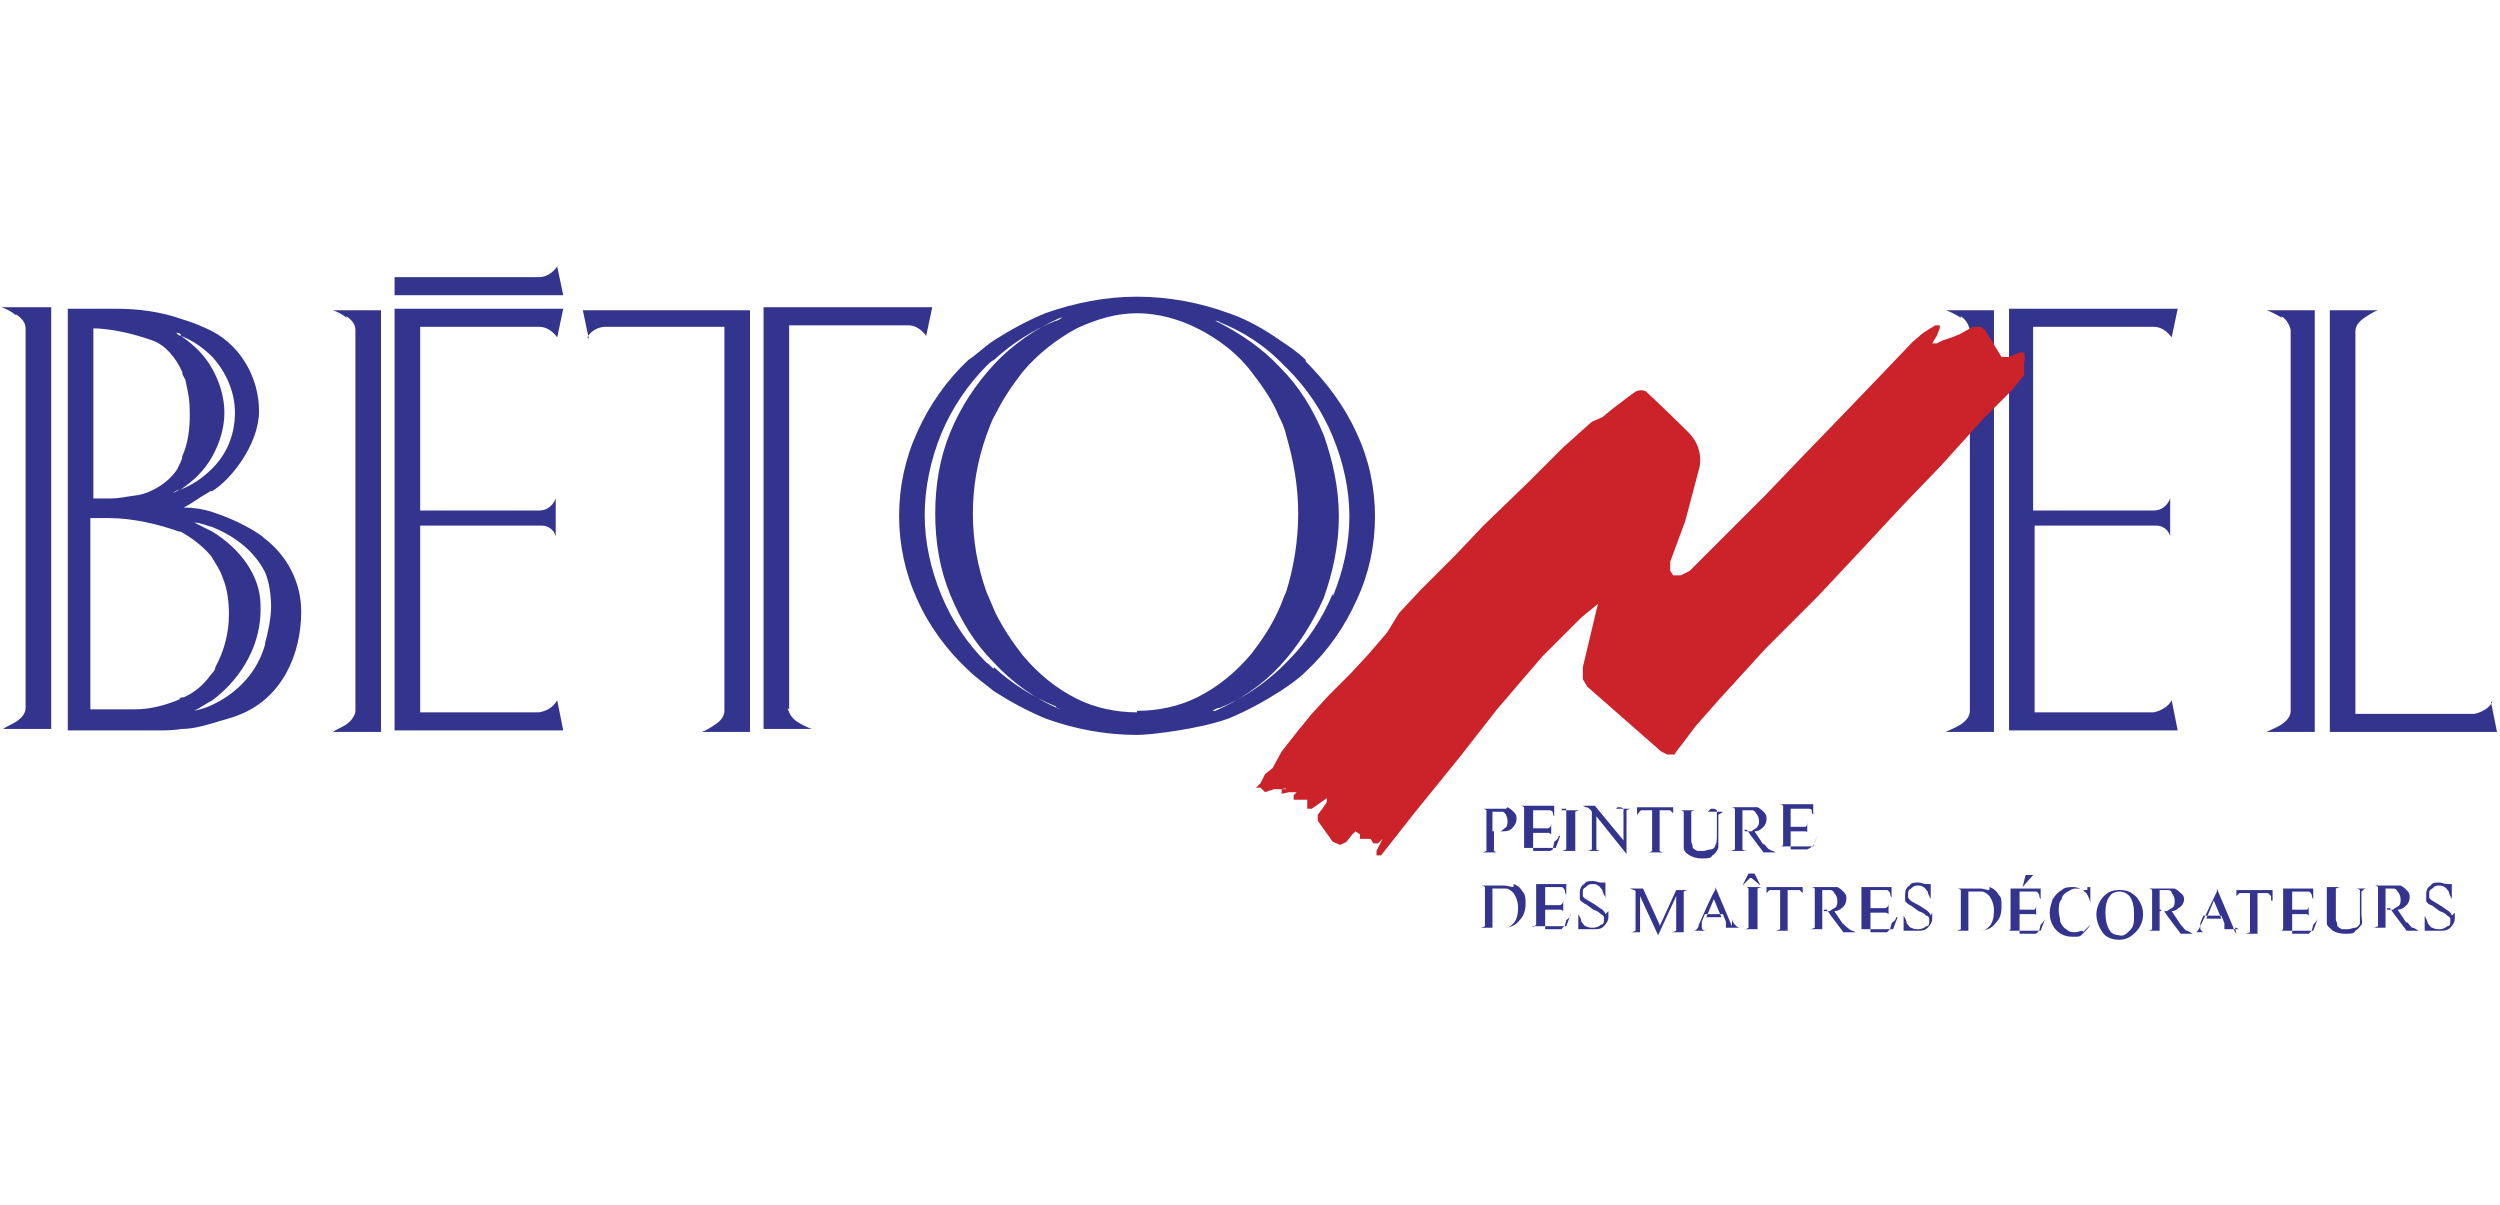
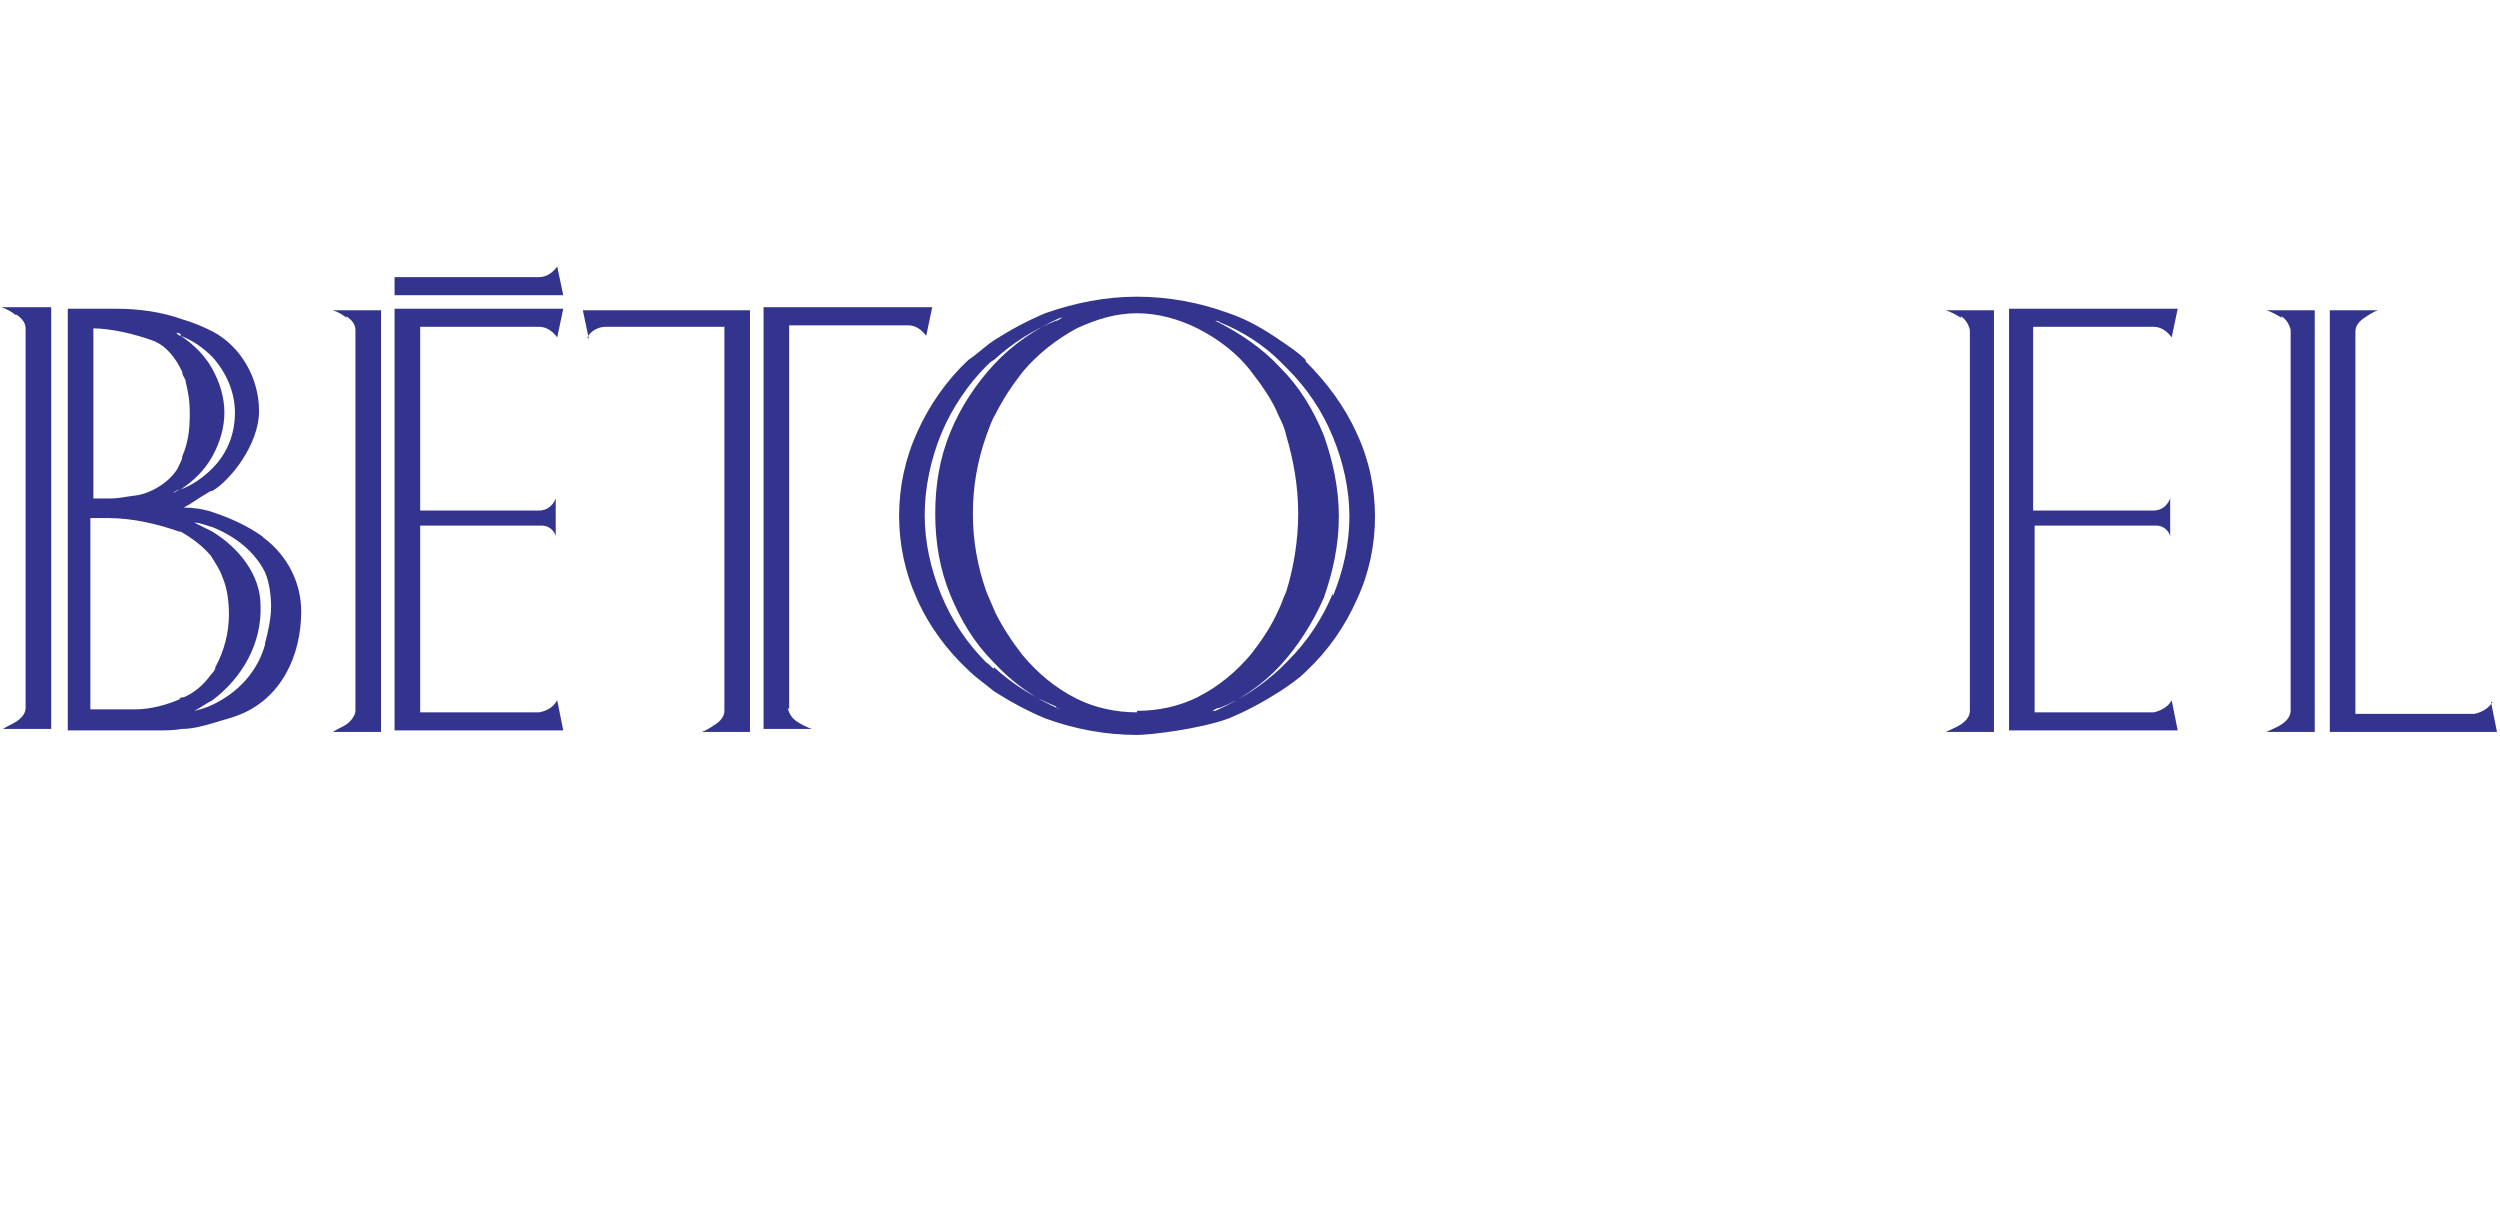
<svg xmlns="http://www.w3.org/2000/svg" id="Calque_1" viewBox="0 0 166 80">
  <path d="m1.1,20.9c.3.2.6.5.6.9v25.2c0,.4-.3.7-.6.9-.3.2-.6.3-.9.5h3.2v-28H.1c.3.1.7.3.9.5Zm16.3,14.7c-1-.7-2.1-1.2-3.3-1.6-.6-.2-1.3-.3-1.9-.3.6-.3.6-.4,1.8-1.1,0,0,0,0,.1,0,1.2-.7,3.1-3.1,3.1-5.3s-1.2-4.3-3.1-5.3c0,0,0,0,0,0-.6-.3-1.3-.6-2-.8-1.4-.5-2.9-.7-4.4-.7h-3.2v28h5.9c.6,0,1.1,0,1.7-.1.7,0,1.4-.2,2.1-.4.6-.2,1.1-.3,1.6-.5,2.9-1.1,4.2-4,4.2-6.9,0-1.9-.9-3.7-2.5-4.9h0Zm-5.4-13.3c.8.3,1.5.8,2.1,1.4.9,1,1.5,2.3,1.5,3.7,0,1.4-.5,2.7-1.5,3.7-.6.6-1.3,1.1-2.1,1.4-.2,0-.3.1-.5.2.2,0,.3-.2.5-.2.9-.6,1.6-1.3,2.1-2.2.5-.9.8-1.9.8-2.9,0-1-.3-2-.8-2.9-.5-.9-1.2-1.6-2.1-2.2-.1,0-.2-.1-.3-.2.1,0,.2,0,.3.1h0Zm-5.9-.5c1.3,0,2.9.4,4,.8.9.3,1.6,1.2,2,2.1,0,.2.1.3.2.5.2.9.3,1.3.3,2.3s-.1,1.9-.5,2.8c0,.3-.2.5-.3.8-.6,1-1.9,1.7-2.8,1.8-.8.1-1.1.2-1.7.2h-1.1v-11.3h0Zm5.9,24.6c-.9.4-2,.7-3,.7h-3v-12.7h1.2c1.6,0,3.3.4,4.7.9h.1c.7.4,1.4.9,2,1.6.3.5.6.9.8,1.5.3.7.4,1.6.4,2.4,0,1.2-.3,2.4-.9,3.5,0,.2-.2.4-.3.5-.5.7-1.1,1.2-1.8,1.5-.1,0-.2,0-.3.1h0Zm5.6-3.6c-.5,1.8-1.8,3.2-3.5,4-.4.2-.8.3-1.2.4.4-.2.8-.5,1.2-.7,2-1.5,3.3-3.8,3.2-6.3,0-2-1.4-3.8-3.2-4.9-.4-.2-.8-.4-1.2-.6.4,0,.8.2,1.2.3,1.5.6,2.8,1.6,3.5,3,.3.7.4,1.6.4,2.3s-.2,1.7-.4,2.4Zm5.4-21.8c.3.2.6.5.6.9v25.3c0,.3-.3.7-.6.9-.3.2-.6.3-.9.5h3.2v-28h-3.2c.3.1.7.3.9.5h0Zm12.8.7c.5,0,.9.3,1.2.7l.4-1.9h-11.2v28h11.2l-.4-2c-.3.5-.7.7-1.2.8h-7.9v-12.4h8.1c.4,0,.8.3.9.7v-2.5c-.2.5-.6.8-1.1.8h-7.9v-12.2h7.9Zm0-3.3h-9.6v1.2h11.2l-.4-1.9c-.3.4-.7.7-1.2.7Zm107.2,3.3c.5,0,.9.3,1.2.7l.4-1.9h-11.2v28h11.2l-.4-2c-.2.4-.7.7-1.2.8h-7.9v-12.4h8.1c.4,0,.8.3.9.7v-2.5c-.2.5-.6.8-1.1.8h-8v-12.2h7.9,0Zm-12.8-.7c.3.2.5.5.6.9v25.3c0,.4-.3.7-.6.9-.3.2-.6.3-1,.5h3.2v-28h-3.2c.3.1.7.3,1,.5h0Zm21.3,0c.3.2.5.5.6.9v25.3c0,.4-.3.7-.6.9-.3.2-.6.3-1,.5h3.2v-28h-3.2c.3.1.7.3,1,.5h0Zm14,25.6c-.2.4-.7.7-1.2.8h-7.9v-25.4c0-.4.3-.7.6-.9.3-.2.6-.4.9-.5h-3.2v28h11.1l-.4-2h0Zm-78.8-22.7c-.5-.5-1.1-.9-1.7-1.3-1-.7-2.2-1.4-3.4-1.8-1.9-.7-4-1.1-6.1-1.1h0c-2.1,0-4.1.4-6.1,1.1-1.2.5-2.3,1.1-3.4,1.8-.6.4-1.1.9-1.7,1.3-1.4,1.3-2.6,3-3.4,4.8-1.6,3.5-1.6,7.6,0,11.1.8,1.8,2,3.4,3.4,4.7.5.5,1.1.9,1.7,1.4,1.1.7,2.2,1.3,3.4,1.8,1.9.7,4,1.1,6.1,1.1h0c.9,0,4.2-.4,6.1-1.1,1.2-.5,2.3-1.1,3.4-1.8.6-.4,1.2-.8,1.7-1.3,1.5-1.4,2.6-3,3.4-4.8.8-1.7,1.2-3.6,1.2-5.5,0-1.9-.4-3.8-1.2-5.5-.8-1.8-2-3.4-3.4-4.8h0Zm-20.7,20.5c-.2-.1-.3-.3-.5-.4-1.3-1.3-2.3-2.8-3-4.5-.7-1.7-1.1-3.5-1.1-5.3s.4-3.7,1.1-5.4c.7-1.7,1.8-3.3,3-4.5.2-.2.3-.3.5-.4,1.2-1.1,2.6-2,4.1-2.6.2,0,.3-.2.5-.2,0,0-.1,0-.2,0-1.6.7-3.2,1.8-4.4,3.1,0,0,0,0,0,0-1.2,1.3-2.2,2.8-2.9,4.5-.7,1.7-1,3.5-1,5.4h0c0,1.9.3,3.7,1,5.4.7,1.7,1.6,3.2,2.9,4.5h0c1.2,1.3,2.7,2.4,4.4,3.1,0,0,0,0,.1,0-.1,0-.3,0-.4-.2-1.5-.6-2.9-1.5-4.1-2.6Zm9.5,2.9h0c-1.4,0-2.8-.3-4-.9-1.4-.7-2.6-1.7-3.6-2.9-.7-.9-1.3-1.8-1.8-2.8-.2-.5-.4-.9-.6-1.4-.6-1.7-.9-3.4-.9-5.2h0c0-1.8.3-3.5.9-5.2.2-.5.3-.9.6-1.4.5-1,1.1-1.9,1.8-2.8,1-1.2,2.3-2.2,3.6-2.9,1.3-.6,2.6-1,4-1h0c1.4,0,2.8.4,4,1,1.4.7,2.7,1.7,3.6,2.9.7.9,1.4,1.9,1.8,2.9.2.4.4.8.5,1.3.5,1.7.8,3.4.8,5.2s-.3,3.6-.8,5.2c-.2.4-.3.8-.5,1.2-.5,1.1-1.1,2-1.8,2.9-1,1.2-2.2,2.2-3.6,2.9-1.2.6-2.6.9-4,.9Zm13-7.9c-.7,1.7-1.7,3.2-3,4.5-.2.2-.3.3-.5.5-1.2,1.1-2.5,2-4,2.6-.2,0-.3.1-.5.2h0c0,0,.1,0,.2,0,1.6-.7,3.1-1.7,4.3-3,0,0,0,0,0,0,1.2-1.3,2.2-2.9,2.9-4.5.6-1.7,1-3.5,1-5.4s-.4-3.7-1-5.4c-.7-1.7-1.6-3.2-2.9-4.5h0c-1.2-1.3-2.7-2.3-4.3-3.1,0,0,0,0,0,0,.1,0,.2,0,.3.1,1.5.6,2.9,1.5,4,2.6.2.2.3.3.5.5,1.3,1.3,2.3,2.8,3,4.5.7,1.7,1.1,3.5,1.1,5.3,0,1.8-.4,3.6-1.1,5.3h0Zm-49.5-17c.2-.4.7-.7,1.2-.7h7.9v25.5c0,.4-.3.7-.6.9-.3.2-.6.4-.9.5h3.2v-28h-11.1l.4,1.9Zm13.4,24.7v-25.5h7.9c.5,0,.9.3,1.2.7l.4-1.9h-11.2v28h3.2c-.3-.1-.7-.3-1-.5-.3-.2-.5-.5-.6-.9Z" style="fill:#33348e; fill-rule:evenodd; stroke-width:0px;" />
-   <path d="m83.7,52.3l.3.3.6-.2h.8c0-.1-.3,0-.3,0v.3c.1,0,.5-.1.5-.1h.5c0,0-.2.2-.2.2v.3h.9v.3c0,0,0,.3,0,.3h.3l1-.7v.2c.1,0-.6.9-.6.9v.4c0,0,1,1.4,1,1.4l.5.2.4-.2.4-.5.2-.2.3.2v.3h.7c0,0,.2.3.2.3h.3l.3-.3-.4.8v.3c0,0,.3,0,.3,0l2.2-2.8,3-3.7,2.5-3.2,3-3.5,1.4-1.4,1.2-1.2,1.1-.9-1,4.2v.8l.3.5,4.9,4.3.4.2h.5c0-.1.5-.7.5-.7l.9-1.2,1.5-1.7,3.1-3.4,3.5-3.5,3-3.2,2.6-2.8,2.6-2.7,2.8-3.1,1.9-1.9.8-1v-.9c.1,0,0-.6,0-.6h-.3l-.7.3h-.5c0,0-1.1-1.8-1.1-1.8l-.3-.2h-.5l-.9.5-.5.2-.6.2-.4.2h-.3c0,0,.3-.5.3-.5l.2-.5v-.2h-.3l-.8.5-.7.6-2.2,2.3-2.4,2.5-2.9,3-2.3,2.4-2.7,2.7-2.3,2.3-.6.3h-.5c0,0-.2-.3-.2-.3v-.6c0,0,1-2.7,1-2.7l.9-3.4s.5-1.4-.8-2.6c-1.2-1.2-2.7-2.6-2.7-2.6,0,0-.3-.2-.7,0-.3.2-1.6,1.2-1.6,1.2l-.6.5-.7.3-1.9,1.7-2.3,2.3-3,2.9-1.9,2-2.3,2.3-1.4,1.5-.8,1.3-1.2,1.4-1.2,1.3-1.5,1.5-1.1,1.2-.9,1.1-1.1,1.4-.6,1.1-.5.4-.3.6-.3.3h0Z" style="fill:#cc2229; fill-rule:evenodd; stroke-width:0px;" />
-   <path d="m140.7,59.1h0c-.4,0-.7.1-1,.4-.3.3-.5.8-.5,1.2,0,.5.2.9.4,1.2s.6.5,1.1.5.8-.2,1.1-.5c.3-.3.5-.7.5-1.2s-.2-.8-.4-1.1c-.3-.3-.6-.5-1.1-.5h0Zm.7,2.7c-.2.2-.4.4-.7.3h0c-.2,0-.5-.1-.6-.3-.2-.3-.3-.7-.3-1.2s.1-.9.3-1.1c.1-.2.4-.3.6-.3h0c.3,0,.5.1.7.3.2.3.3.6.3,1.2s0,.8-.3,1.1h0Zm-6.4-3.7h-.5l-.2.8h0l.7-.8Zm.4,3.7c0,0-.1.1-.2.2,0,0-.2,0-.4,0h-.5c0,0-.2,0-.2,0h0c0-.1,0-.2,0-.3v-1h.7c.1,0,.2,0,.3,0,0,0,.1,0,.1.1s0,.1,0,.3h0v-1.1h0c0,.2,0,.3-.1.4,0,0-.2,0-.3,0h-.7v-1.2h.8c.2,0,.3,0,.3,0,0,0,.1,0,.2.2,0,0,0,.2.1.3h0v-.7h-2.4c0,0,.1,0,.1,0,.1,0,.2,0,.3,0,0,0,0,.2,0,.4v2c0,.2,0,.2,0,.3,0,0,0,0-.1.1,0,0-.1,0-.2,0h-.1c0,0,2.4,0,2.4,0l.3-.8h0c-.1.2-.2.3-.3.4h0Zm2.9,0c-.2,0-.3.1-.5.1s-.4,0-.6-.2c-.2-.1-.3-.3-.4-.5,0-.2-.1-.5-.1-.7,0-.3,0-.6.2-.8,0-.2.2-.4.4-.5.2-.1.3-.2.5-.2s.5,0,.6.2c.2.1.3.4.4.7h0v-1h-.2c0,0,0,.1,0,.2,0,0,0,0-.1,0s0,0-.2,0c-.2-.1-.4-.2-.6-.2-.3,0-.6,0-.8.2-.2.1-.4.3-.6.6-.1.3-.2.6-.2.9,0,.4.1.7.3,1,.3.4.7.6,1.2.6s.5,0,.7-.2c.2-.2.4-.4.5-.6h0c-.2.2-.4.4-.5.5h0Zm-6.2-2.7c-.2,0-.4-.1-.6-.1-.2,0-.3,0-.5,0h-1.2c0,0,.1,0,.1,0,.1,0,.2,0,.3.1,0,0,0,.2,0,.3v2c0,.2,0,.3,0,.3,0,0-.2.1-.3.1h-.1c0,0,1.4,0,1.4,0,.1,0,.2,0,.3,0,.4,0,.8-.2,1-.5.3-.3.4-.6.4-1.1s0-.6-.2-.8c-.1-.2-.3-.4-.6-.5h0Zm0,2.4c-.2.2-.3.3-.5.3-.1,0-.2,0-.4,0-.1,0-.3,0-.5,0v-2.6c.2,0,.3,0,.5,0s.3,0,.4,0c.2,0,.4.2.5.3.2.3.3.6.3,1s-.1.8-.3,1Zm24.2-2.5h.1c.1,0,.2,0,.3.1,0,0,0,.2,0,.3v1.2c0,.3,0,.6,0,.7,0,.1-.2.3-.3.3-.2,0-.3.1-.5.1s-.3,0-.4,0c0,0-.2-.1-.3-.2,0-.1,0-.2-.1-.4,0-.2,0-.3,0-.4v-1.4c0-.2,0-.3,0-.3,0,0,.2-.1.3-.1h.1c0,0-1.3,0-1.3,0h0c0,0,.1,0,.1,0,.1,0,.2,0,.2,0,0,0,0,.2,0,.4v1.2c0,.4,0,.6,0,.8,0,.2.2.3.4.5.2.1.4.2.8.2s.6,0,.7-.2c.2-.1.3-.3.4-.4s0-.4,0-.7v-1.2c0-.2,0-.3,0-.3,0,0,.2-.2.3-.2h.1c0,0-1.1,0-1.1,0h0c0,0,0,0,0,0h0Zm-11.5,2.4l-.6-.9c.3,0,.4-.2.6-.3.3-.3.3-.7,0-.9-.1-.1-.2-.2-.4-.3-.2,0-.3,0-.5,0h-1.4c0,0,.1,0,.1,0,.1,0,.2,0,.3.1,0,0,0,.2,0,.3v2c0,.2,0,.3,0,.3,0,0-.1.1-.3.1h-.1c0,0,1.3,0,1.3,0h0c0,0-.1,0-.1,0-.1,0-.2,0-.3,0,0,0,0-.2,0-.4v-.9h.3l.2.3.9,1.2h.8c-.2-.1-.3-.2-.4-.2-.1,0-.2-.2-.4-.4h0Zm-1.3-1h-.1v-1.3c.2,0,.3,0,.3,0s.1,0,.2,0c.1,0,.3,0,.3.2.1.1.2.3.2.5s0,.4-.2.5c0,0-.2.1-.3.2-.1,0-.2,0-.4,0h0Zm19.3.4c0-.1-.1-.2-.2-.3-.2-.1-.4-.3-.6-.4-.3-.2-.6-.3-.7-.5,0,0,0-.2,0-.3,0-.1,0-.2.2-.3.1-.1.2-.2.4-.2.1,0,.3,0,.4.1.1,0,.2.2.3.3,0,.1.1.3.2.5h0v-1.1h0s0,0,0,.1c0,0,0,0-.1,0,0,0-.1,0-.2,0-.2,0-.4-.1-.5-.1-.3,0-.5,0-.6.2-.2.1-.3.3-.3.6,0,.1,0,.3,0,.4,0,.1.1.2.3.3.1,0,.3.2.6.4.3.1.4.2.5.3,0,0,.2.1.2.2s0,.2,0,.2c0,.1,0,.3-.2.3-.1.1-.3.2-.5.2-.2,0-.3,0-.5-.1-.1,0-.2-.2-.3-.3,0-.1-.1-.3-.2-.5h0v1.1h0c0,0,0-.1,0-.1,0,0,0,0,.1,0,0,0,.1,0,.3,0,.1,0,.2,0,.3,0,0,0,.2,0,.3,0,.3,0,.5,0,.7-.2.2-.2.3-.4.3-.6,0-.1,0-.3,0-.4h0Zm-3,.5l-.6-.9c.3,0,.5-.2.6-.3.1-.1.2-.3.2-.5,0-.2,0-.3-.2-.5-.1-.1-.2-.2-.4-.3-.2,0-.3,0-.5,0h-1.4c0,0,.1,0,.1,0,.1,0,.2,0,.3.1,0,0,0,.2,0,.3v2c0,.2,0,.3,0,.3,0,0-.2.1-.3.1h-.1c0,0,1.3,0,1.3,0h0c0,0-.1,0-.1,0-.1,0-.2,0-.3,0,0-.1,0-.2,0-.4v-.9h.3l.2.3.9,1.2h.8c-.2-.1-.3-.2-.4-.2s-.2-.2-.4-.4h0Zm-1.3-1h-.1v-1.3c.2,0,.3,0,.3,0s.1,0,.2,0c.1,0,.2,0,.3.2.1.1.2.3.2.5s0,.4-.2.5c0,0-.2.1-.3.2-.1,0-.3,0-.4,0Z" style="fill:#33348e; fill-rule:evenodd; stroke-width:0px;" />
-   <path d="m148.5,62c0,0-.2-.2-.2-.4l-1.1-2.6h0v.2c0,0-1.1,2.3-1.1,2.3-.1.2-.2.4-.3.4,0,0-.1,0-.3,0h0c0,0,.9,0,.9,0h0c-.2,0-.2-.1-.3-.2,0,0,0,0,0-.1s0-.2,0-.3l.2-.5h1.2l.2.5c0,0,0,.2,0,.3,0,0,0,.1,0,.1,0,0-.1,0-.2,0h0c0,0,1.2,0,1.2,0h0c0,0-.1,0-.2-.1,0,0-.1,0-.1,0h0Zm-1.5-1h-.5l.5-1.2.5,1.2h-.5Zm1.6-1.9h-.1v.7s0,0,0,0c0-.1,0-.2,0-.3,0,0,0,0,0,0,0,0,.1-.1.2-.2,0,0,.2,0,.3,0h.4v2.3c0,.2,0,.3,0,.3,0,0-.2.1-.3.1h-.1c0,0,1.3,0,1.3,0h0c0,0-.1,0-.1,0-.1,0-.2,0-.3,0,0,0,0-.2,0-.4v-2.3h.4c.1,0,.2,0,.3,0,0,0,.1.1.2.2,0,0,0,.2,0,.3h.1v-.7h-2.4Zm4.9,2.7c0,0-.1.1-.2.2,0,0-.2,0-.4,0h-.5c0,0-.2,0-.2,0,0,0,0,0,0,0,0,0,0-.1,0-.3v-1h.7c.1,0,.2,0,.3,0,0,0,0,0,.1.1,0,0,0,.1,0,.3h0v-1.1h0c0,.2,0,.3-.1.4,0,0-.2,0-.3,0h-.7v-1.2h.8c.2,0,.3,0,.3,0,0,0,.1,0,.2.2,0,0,0,.2.1.3h0v-.7h-2.4c0,0,.1,0,.1,0,.1,0,.2,0,.3,0,0,0,0,.2,0,.4v2c0,.2,0,.2,0,.3,0,0,0,0-.1.1,0,0-.1,0-.2,0h-.1c0,0,2.4,0,2.4,0l.3-.8h0c-.1.2-.2.3-.3.4h0Zm-37.2-3.5l.6.5h0l-.4-.8h-.4l-.4.8h0l.5-.5h0Zm-1.3,3.2l-1.1-2.6h0v.2c-.1,0-1.1,2.3-1.1,2.3,0,.2-.2.4-.3.4,0,0-.1,0-.2,0h0c0,0,1,0,1,0h0c-.2,0-.3-.1-.3-.2s0,0,0-.1c0,0,0-.2,0-.3l.2-.5h1.2l.2.5c0,.1,0,.2,0,.3s0,.1,0,.1c0,0-.1,0-.3,0h0c0,0,1.2,0,1.2,0h0c-.1,0-.2-.1-.3-.2,0,0-.2-.2-.2-.4h0Zm-1.2-.6h-.5l.5-1.2h0l.5,1.2h-.5Zm-3.6.5l-1.1-2.4h-.9c.1,0,.2.1.3.1,0,0,.1,0,.1.1,0,0,0,.2,0,.3v2c0,.2,0,.3,0,.3,0,0-.2.1-.3.1h-.1c0,0,1.1,0,1.1,0h0c0,0-.1,0-.1,0-.1,0-.2,0-.3,0,0,0,0-.2,0-.4v-2l1.2,2.6h0l1.2-2.6v2c0,.2,0,.3,0,.3,0,0-.2.1-.3.1h-.1c0,0,1.3,0,1.3,0h0c0,0-.1,0-.1,0-.1,0-.2,0-.3,0,0,0,0-.2,0-.4v-2c0-.2,0-.3,0-.3,0,0,.1-.1.3-.1h.1c0,0-.9,0-.9,0l-1.1,2.4h0Zm15.3.3c0,0-.1.1-.2.2,0,0-.2,0-.4,0h-.5c0,0-.1,0-.2,0h0v-1.3h.7c.1,0,.2,0,.3,0,0,0,.1,0,.2.1,0,0,0,.1,0,.3h0v-1.1h0c0,.2,0,.3-.2.4,0,0-.2,0-.3,0h-.7v-1.2h.8c.2,0,.3,0,.3,0,0,0,.1,0,.2.2,0,0,0,.2.1.3h0v-.7h-2.4c0,0,.1,0,.1,0,.1,0,.2,0,.3,0,0,0,0,.2,0,.4v2c0,.2,0,.2,0,.3,0,0,0,0,0,.1,0,0-.1,0-.2,0h-.1c0,0,2.4,0,2.4,0l.3-.8h-.1c0,.2-.2.3-.3.4h0Zm-3.1-.3l-.6-.9c.3,0,.5-.2.6-.3.1-.1.2-.3.2-.5,0-.2,0-.3-.2-.5-.1-.1-.2-.2-.4-.3-.2,0-.3,0-.5,0h-1.4c0,0,.1,0,.1,0,.1,0,.2,0,.3.1,0,0,0,.2,0,.3v2c0,.2,0,.3,0,.3,0,0-.2.1-.3.1h-.1c0,0,1.3,0,1.3,0h0c0,0-.1,0-.1,0-.1,0-.2,0-.3,0,0,0,0-.2,0-.4v-.9h.3l.2.3.9,1.2h.8c-.1-.1-.3-.1-.4-.2-.1-.1-.3-.2-.4-.4h0Zm-1.3-1h-.1v-1.3c.2,0,.3,0,.3,0s.1,0,.2,0c.1,0,.2,0,.3.2.1.1.2.3.2.5s0,.4-.2.5c0,0-.2.1-.3.2-.1,0-.2,0-.4,0h0Zm7.1.4c0-.1-.1-.2-.2-.3s-.3-.2-.6-.4c-.4-.2-.6-.3-.7-.5,0,0,0-.2,0-.3,0-.1,0-.2.2-.3.1-.1.2-.2.4-.2s.3,0,.4.1c.1,0,.2.2.3.3,0,.1.1.3.2.5h0v-1.1h0s0,0,0,.1c0,0,0,0-.1,0,0,0-.1,0-.2,0-.2,0-.3-.1-.5-.1-.3,0-.5,0-.6.2-.2.1-.3.3-.3.6,0,.1,0,.3,0,.4,0,.1.2.2.3.3.1,0,.3.2.6.4.3.1.4.2.5.3.1,0,.2.1.2.2,0,0,0,.2,0,.2,0,.1,0,.3-.2.3-.1.1-.3.2-.5.2s-.3,0-.5-.1c-.1,0-.2-.2-.3-.3,0-.2-.1-.3-.2-.5h0v1.1h0s0,0,0-.1c0,0,0,0,0,0s.1,0,.3,0c.2,0,.2,0,.3,0,0,0,.2,0,.3,0,.3,0,.5,0,.7-.2.2-.2.3-.4.3-.6,0-.1,0-.3,0-.4h0Zm-10.9-1.9v.7s0,0,0,0c0-.2,0-.3,0-.3,0,0,.1-.1.2-.2,0,0,.2,0,.3,0h.4v2.3c0,.2,0,.3,0,.3,0,0-.2.1-.3.1h-.1c0,0,1.3,0,1.3,0h0c0,0-.1,0-.1,0-.1,0-.2,0-.3,0,0,0,0-.2,0-.4v-2.3h.5c.1,0,.2,0,.3,0,0,0,.1.1.2.2,0,0,0,.2,0,.3h0v-.7h-2.6Zm-1.6,0h.1c0,0,.1,0,.2,0,0,0,0,0,.1.1,0,0,0,.2,0,.3v2c0,.2,0,.3,0,.3,0,0-.1.1-.3.1h-.1c0,0,1.3,0,1.3,0h0c0,0-.1,0-.1,0,0,0-.1,0-.2,0,0,0,0,0,0-.1,0,0,0-.2,0-.3v-2c0-.2,0-.3,0-.3,0,0,.2-.1.3-.1h.1c0,0-1.3,0-1.3,0h0c0,0,0,0,0,0h0Zm-15.2,0c-.2,0-.4-.1-.6-.1-.1,0-.3,0-.5,0h-1.2c0,0,.1,0,.1,0,.1,0,.2,0,.3.1,0,0,0,.2,0,.3v2c0,.2,0,.3,0,.3,0,0-.2.1-.3.1h-.1c0,0,1.4,0,1.4,0,.1,0,.2,0,.3,0,.4,0,.8-.2,1-.5.3-.3.4-.7.4-1.1,0-.3,0-.6-.2-.8-.1-.2-.3-.4-.6-.5h0Zm0,2.4c-.2.2-.3.3-.5.3-.1,0-.2,0-.4,0-.2,0-.3,0-.5,0v-2.6c.2,0,.3,0,.5,0s.3,0,.4,0c.2,0,.4.2.5.3.2.3.3.6.3,1,0,.4-.1.8-.3,1Zm6.1-.6c0-.1-.1-.2-.2-.3-.2-.1-.4-.3-.6-.4-.3-.2-.6-.3-.7-.5,0,0,0-.2,0-.3,0-.1,0-.2.2-.3.1-.1.2-.2.4-.2.2,0,.3,0,.4.1.1,0,.2.2.3.3,0,.1.1.3.2.5h0v-1.1h0c0,0,0,.1,0,.1s0,0-.1,0c0,0-.1,0-.2,0-.2,0-.3-.1-.5-.1-.3,0-.5,0-.6.2-.2.1-.3.3-.3.6,0,.1,0,.3,0,.4,0,.1.2.2.3.3.1,0,.3.2.6.4.3.1.4.2.5.3,0,0,.2.1.2.2s0,.2,0,.2c0,.1,0,.3-.2.3-.1.1-.3.2-.5.2s-.3,0-.5-.1c-.1,0-.2-.2-.3-.3,0-.2-.1-.3-.2-.5h0v1.1h0c0,0,0-.1,0-.1,0,0,0,0,.1,0s.1,0,.3,0c.2,0,.2,0,.3,0,0,0,.2,0,.3,0,.3,0,.5,0,.7-.2.2-.2.3-.4.3-.6,0-.1,0-.3,0-.4h0Zm-2.7.8c0,0-.2.1-.2.2,0,0-.2,0-.4,0h-.5c0,0-.1,0-.2,0h0v-1.3h.7c.1,0,.2,0,.3,0,0,0,.1,0,.2.1,0,0,0,.1,0,.3h0v-1.1h0c0,.2,0,.3-.2.4,0,0-.2,0-.3,0h-.7v-1.2h.8c.1,0,.3,0,.3,0,0,0,.1,0,.2.2,0,0,0,.2.1.3h0v-.7h-2.4c0,0,.1,0,.1,0,.1,0,.2,0,.3,0,0,0,0,.2,0,.4v2c0,.2,0,.2,0,.3,0,0,0,0-.1.1s-.1,0-.2,0h-.1c0,0,2.4,0,2.4,0l.3-.8h0c0,.2-.2.3-.3.4h0Zm-3.9-7.8c-.1,0-.3,0-.4,0s-.2,0-.2,0h-1.1c0,0,.1,0,.1,0,.1,0,.2,0,.3.1,0,0,0,.2,0,.4v2c0,.2,0,.3,0,.3,0,0-.2.1-.3.1h-.1c0,0,1.3,0,1.3,0h0c0,0-.1,0-.1,0-.1,0-.2,0-.3-.1,0,0,0-.2,0-.4v-.9c0,0,.2,0,.3,0,0,0,.2,0,.2,0h0c.3,0,.5,0,.7-.2.2-.2.3-.4.3-.6,0-.2,0-.3-.2-.5-.1-.1-.2-.2-.4-.3h0Zm-.1,1.3c0,0-.2.2-.3.2,0,0,0,0-.1,0s-.1,0-.2,0c0,0-.2,0-.2,0v-1.3c.1,0,.2,0,.3,0s.1,0,.2,0c0,0,.1,0,.2,0,.2.1.3.4.3.6,0,.2,0,.4-.2.5Zm3.2,1.4c0,0-.1.1-.2.1-.1,0-.2,0-.4,0h-.5c0,0-.1,0-.2,0,0,0,0,0,0,0,0,0,0-.1,0-.2v-1h.7c.1,0,.2,0,.3,0,0,0,.1,0,.2.1,0,0,0,.1,0,.3h0v-1.1h0c0,.2,0,.3-.2.4,0,0-.2,0-.3,0h-.7v-1.2h.8c.2,0,.3,0,.3,0s.1,0,.2.1c0,0,0,.2.1.3h0v-.7h-2.4c0,0,.1,0,.1,0,.1,0,.2,0,.3.1,0,0,0,.2,0,.3v2c0,.2,0,.3,0,.3,0,0,0,0,0,.1,0,0-.1,0-.2,0h-.1c0,0,2.4,0,2.4,0l.3-.8h-.1c0,.2-.2.3-.3.4h0Zm.6-2.7h.1c0,0,.2,0,.2,0,0,0,0,0,0,0,0,0,0,.2,0,.3v2c0,.2,0,.3,0,.4,0,0-.2.1-.3.1h-.1c0,0,1.3,0,1.3,0h0c0,0-.1,0-.1,0,0,0-.1,0-.2,0,0,0,0,0,0,0,0,0,0-.2,0-.3v-2c0-.2,0-.3,0-.3,0,0,.2-.1.3-.1h.1c0,0-1.3,0-1.3,0h0q0,0,0,0Zm9.9,0h.1c.1,0,.2,0,.3.1,0,0,0,.2,0,.4v1.2c0,.3,0,.6-.1.7,0,.2-.2.3-.3.3-.2,0-.3.1-.5.1-.1,0-.3,0-.4,0,0,0-.2-.1-.3-.2,0,0,0-.2-.1-.4,0-.2,0-.3,0-.4v-1.3c0-.2,0-.3,0-.3,0,0,.1-.1.3-.1h.1c0,0-1.3,0-1.3,0h0c0,0,.1,0,.1,0,.1,0,.2,0,.3.1,0,0,0,.2,0,.4v1.2c0,.4,0,.6,0,.8,0,.2.2.4.4.5.2.1.4.2.8.2s.6,0,.7-.2c.2-.1.3-.3.4-.5,0-.2,0-.4,0-.7v-1.2c0-.2,0-.3,0-.3,0,0,.2-.1.3-.2h.1c0,0-1.1,0-1.1,0h0c0,0,0,0,0,0h0Zm6.9,2.2c0,.2-.2.3-.3.4,0,0-.2.1-.2.1-.1,0-.3,0-.4,0h-.5c0,0-.1,0-.2,0,0,0,0,0,0,0,0,0,0-.1,0-.2v-1h.7c.1,0,.2,0,.3,0,0,0,.1,0,.1.1,0,0,0,.1,0,.3h0v-1.1h0c0,.2,0,.3-.1.4,0,0-.2,0-.3,0h-.7v-1.2h.9c.1,0,.2,0,.3,0,0,0,.2,0,.2.1,0,.1,0,.2.1.3h0v-.7h-2.4c0,0,.1,0,.1,0,.1,0,.2,0,.3.1,0,0,0,.2,0,.3v2c0,.2,0,.3,0,.3,0,0,0,0-.1.1,0,0-.1,0-.2,0h-.1c0,0,2.4,0,2.4,0l.3-.8h0,0Zm-3.4.2l-.6-.9c.3,0,.5-.2.6-.3.1-.1.2-.3.2-.5,0-.2,0-.3-.2-.5-.1-.1-.2-.2-.4-.3-.1,0-.3,0-.5,0,0,0-.2,0-.3,0h-1.1c0,0,.1,0,.1,0,.1,0,.2,0,.3.1,0,0,0,.2,0,.4v2c0,.2,0,.3,0,.3,0,0-.2.1-.3.1h-.1c0,0,1.3,0,1.3,0h0c0,0-.1,0-.1,0,0,0-.2,0-.3-.1,0,0,0-.2,0-.4v-.9h.3l.2.3.9,1.2h.8c-.1-.1-.3-.1-.4-.2-.1,0-.2-.2-.4-.4h0Zm-1.3-1h-.1v-1.3c.2,0,.3,0,.4,0h.2c.1,0,.2,0,.3.2.1.1.2.3.2.5s0,.3-.2.5c0,0-.2.1-.3.2-.1,0-.2,0-.4,0h0Zm-7.1-1.5v.7s0,0,0,0c0-.1,0-.3.1-.3,0,0,.1-.2.2-.2.1,0,.2,0,.3,0h.4v2.4c0,.2,0,.3,0,.3,0,0-.1.1-.3.1h-.1c0,0,1.3,0,1.3,0h0c0,0-.1,0-.1,0,0,0-.2,0-.3-.1,0,0,0-.2,0-.3v-2.4h.4c.1,0,.2,0,.3,0,0,0,.1.1.2.2,0,0,0,.2,0,.3h0v-.7h-2.5Zm-1.3,0h.1c.1,0,.2,0,.3.1,0,0,0,.2,0,.3v1.8l-1.9-2.3h-.8c0,0,.2.1.2.1,0,0,.2,0,.2.1,0,0,.1,0,.2.2v2.2c0,.2,0,.3,0,.3,0,0-.2.1-.3.1h-.1c0,0,1.1,0,1.1,0h0c0,0-.1,0-.1,0,0,0-.2,0-.3-.1,0,0,0-.2,0-.3v-1.9l2,2.5h0v-2.6c0-.2,0-.3,0-.3,0,0,.2-.1.3-.1h.1c0,0-1.1,0-1.1,0h0Z" style="fill:#33348e; fill-rule:evenodd; stroke-width:0px;" />
</svg>